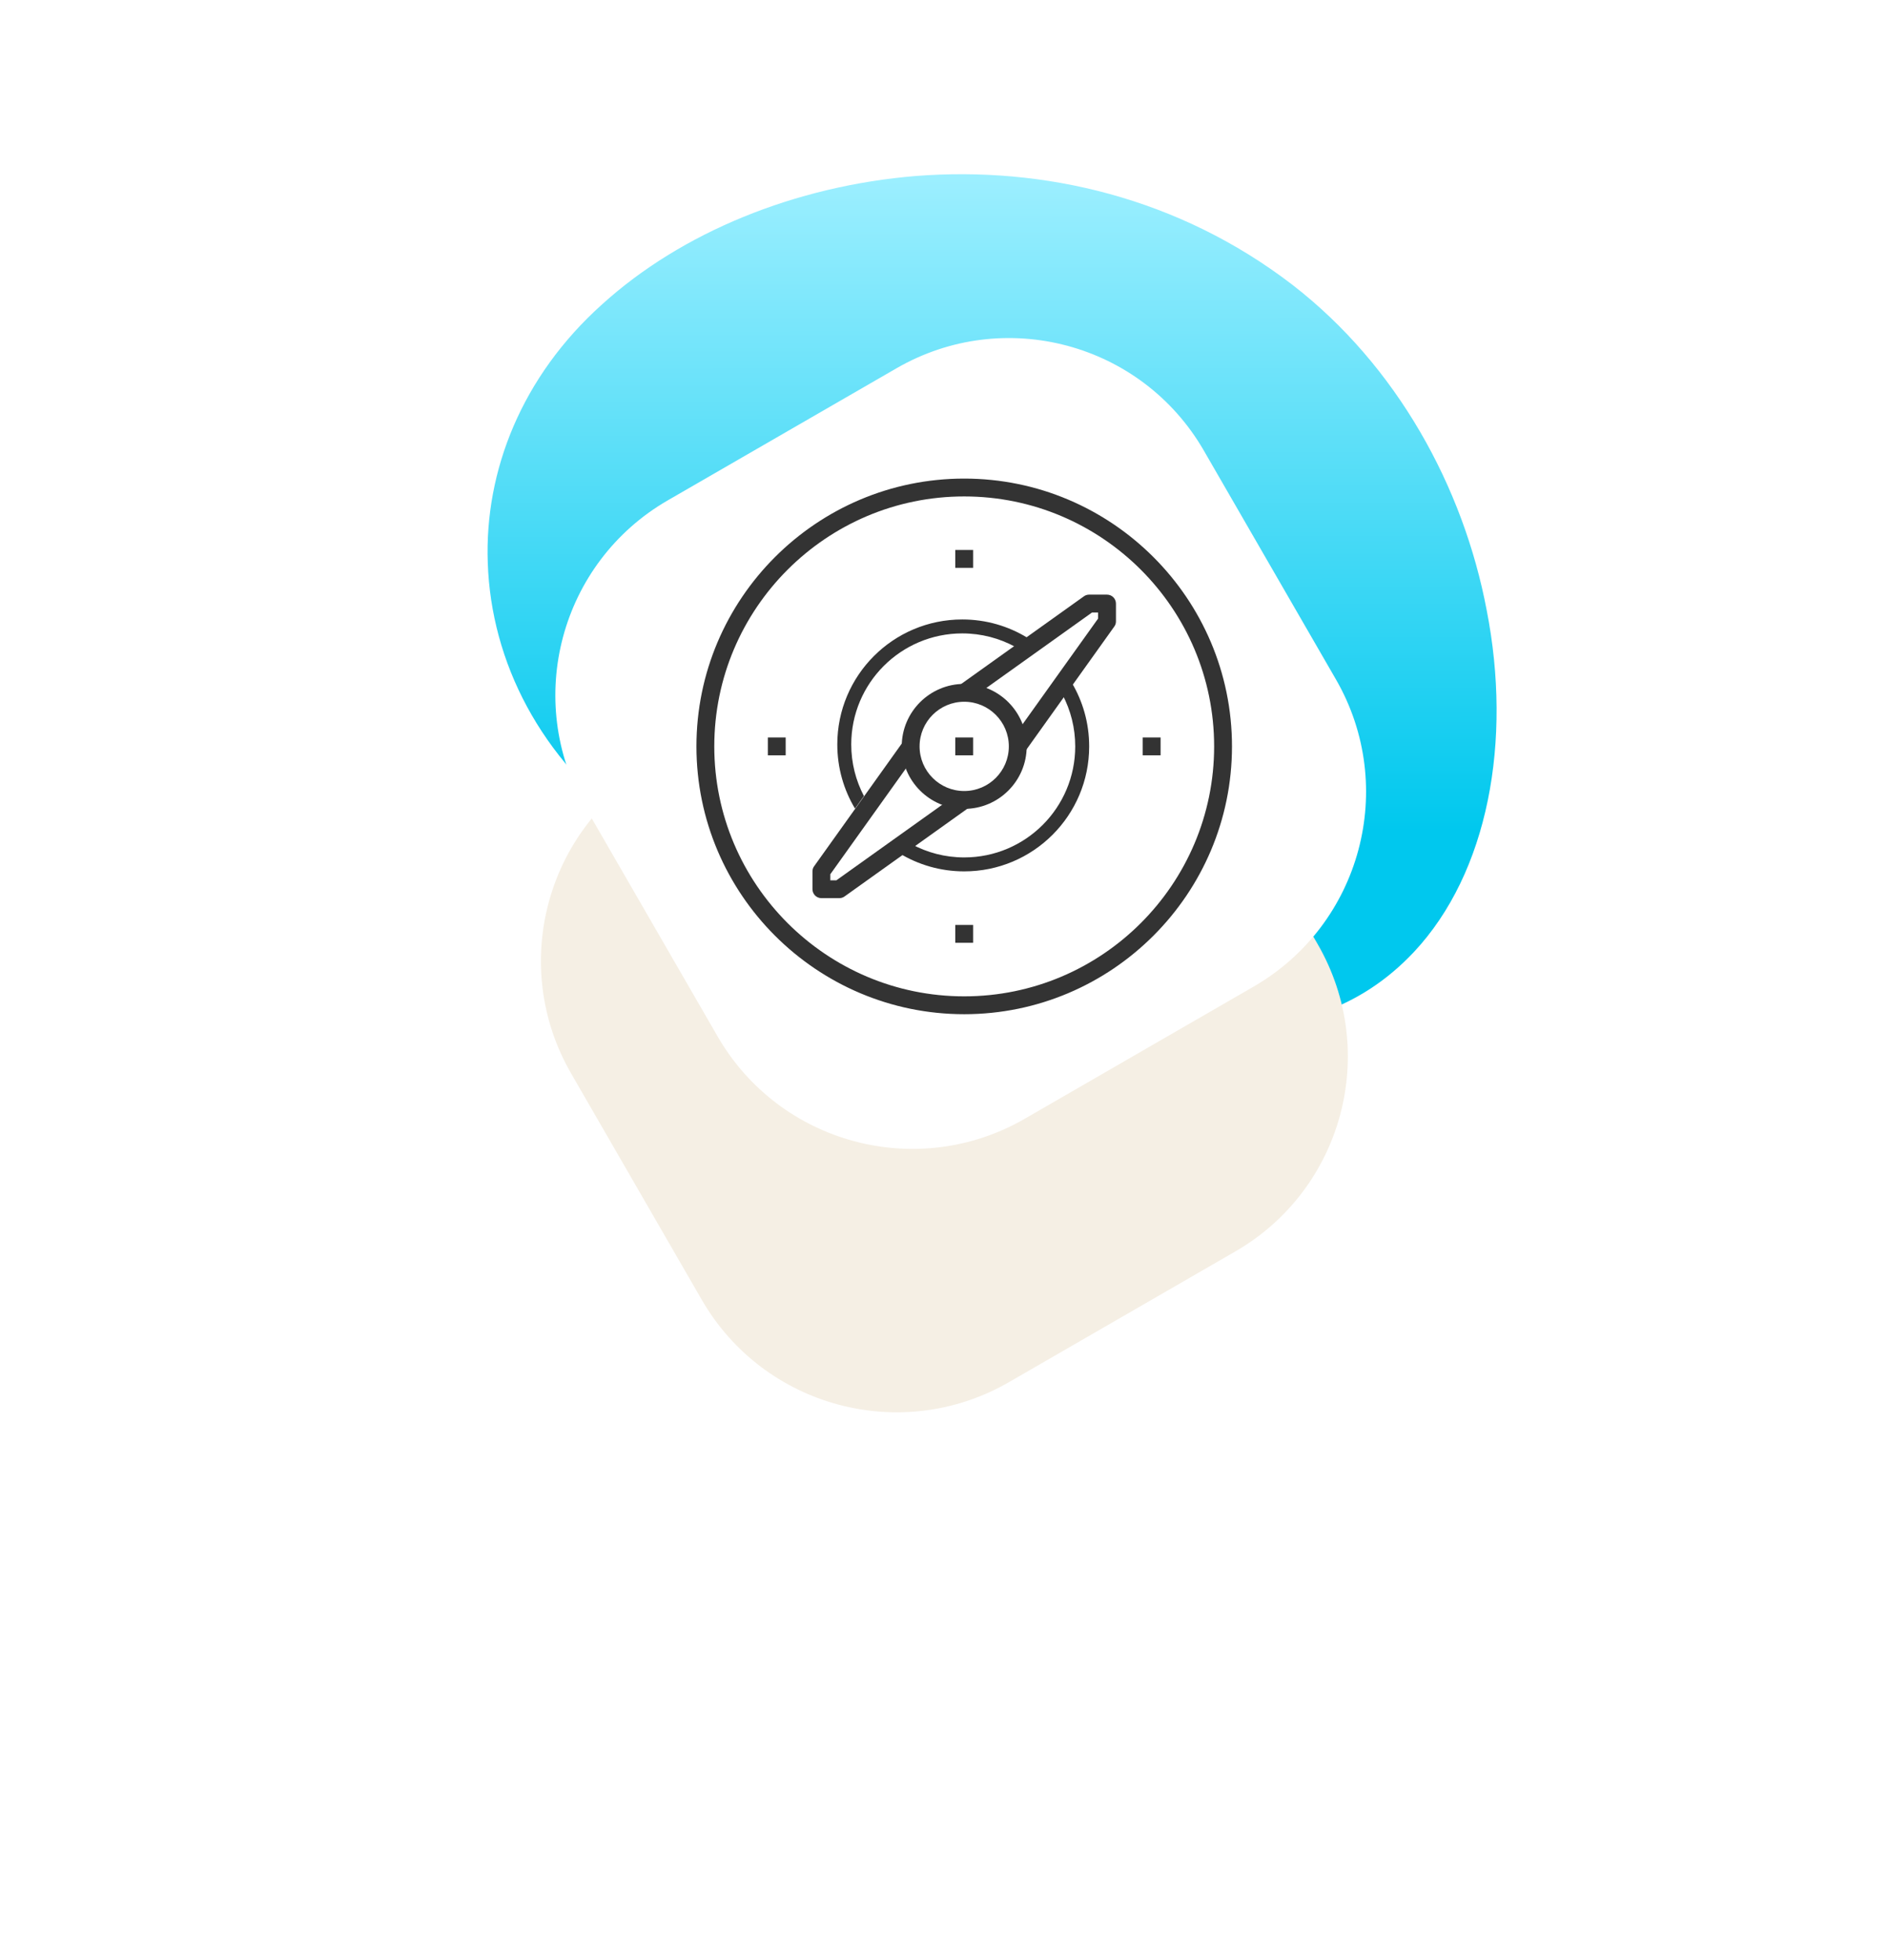
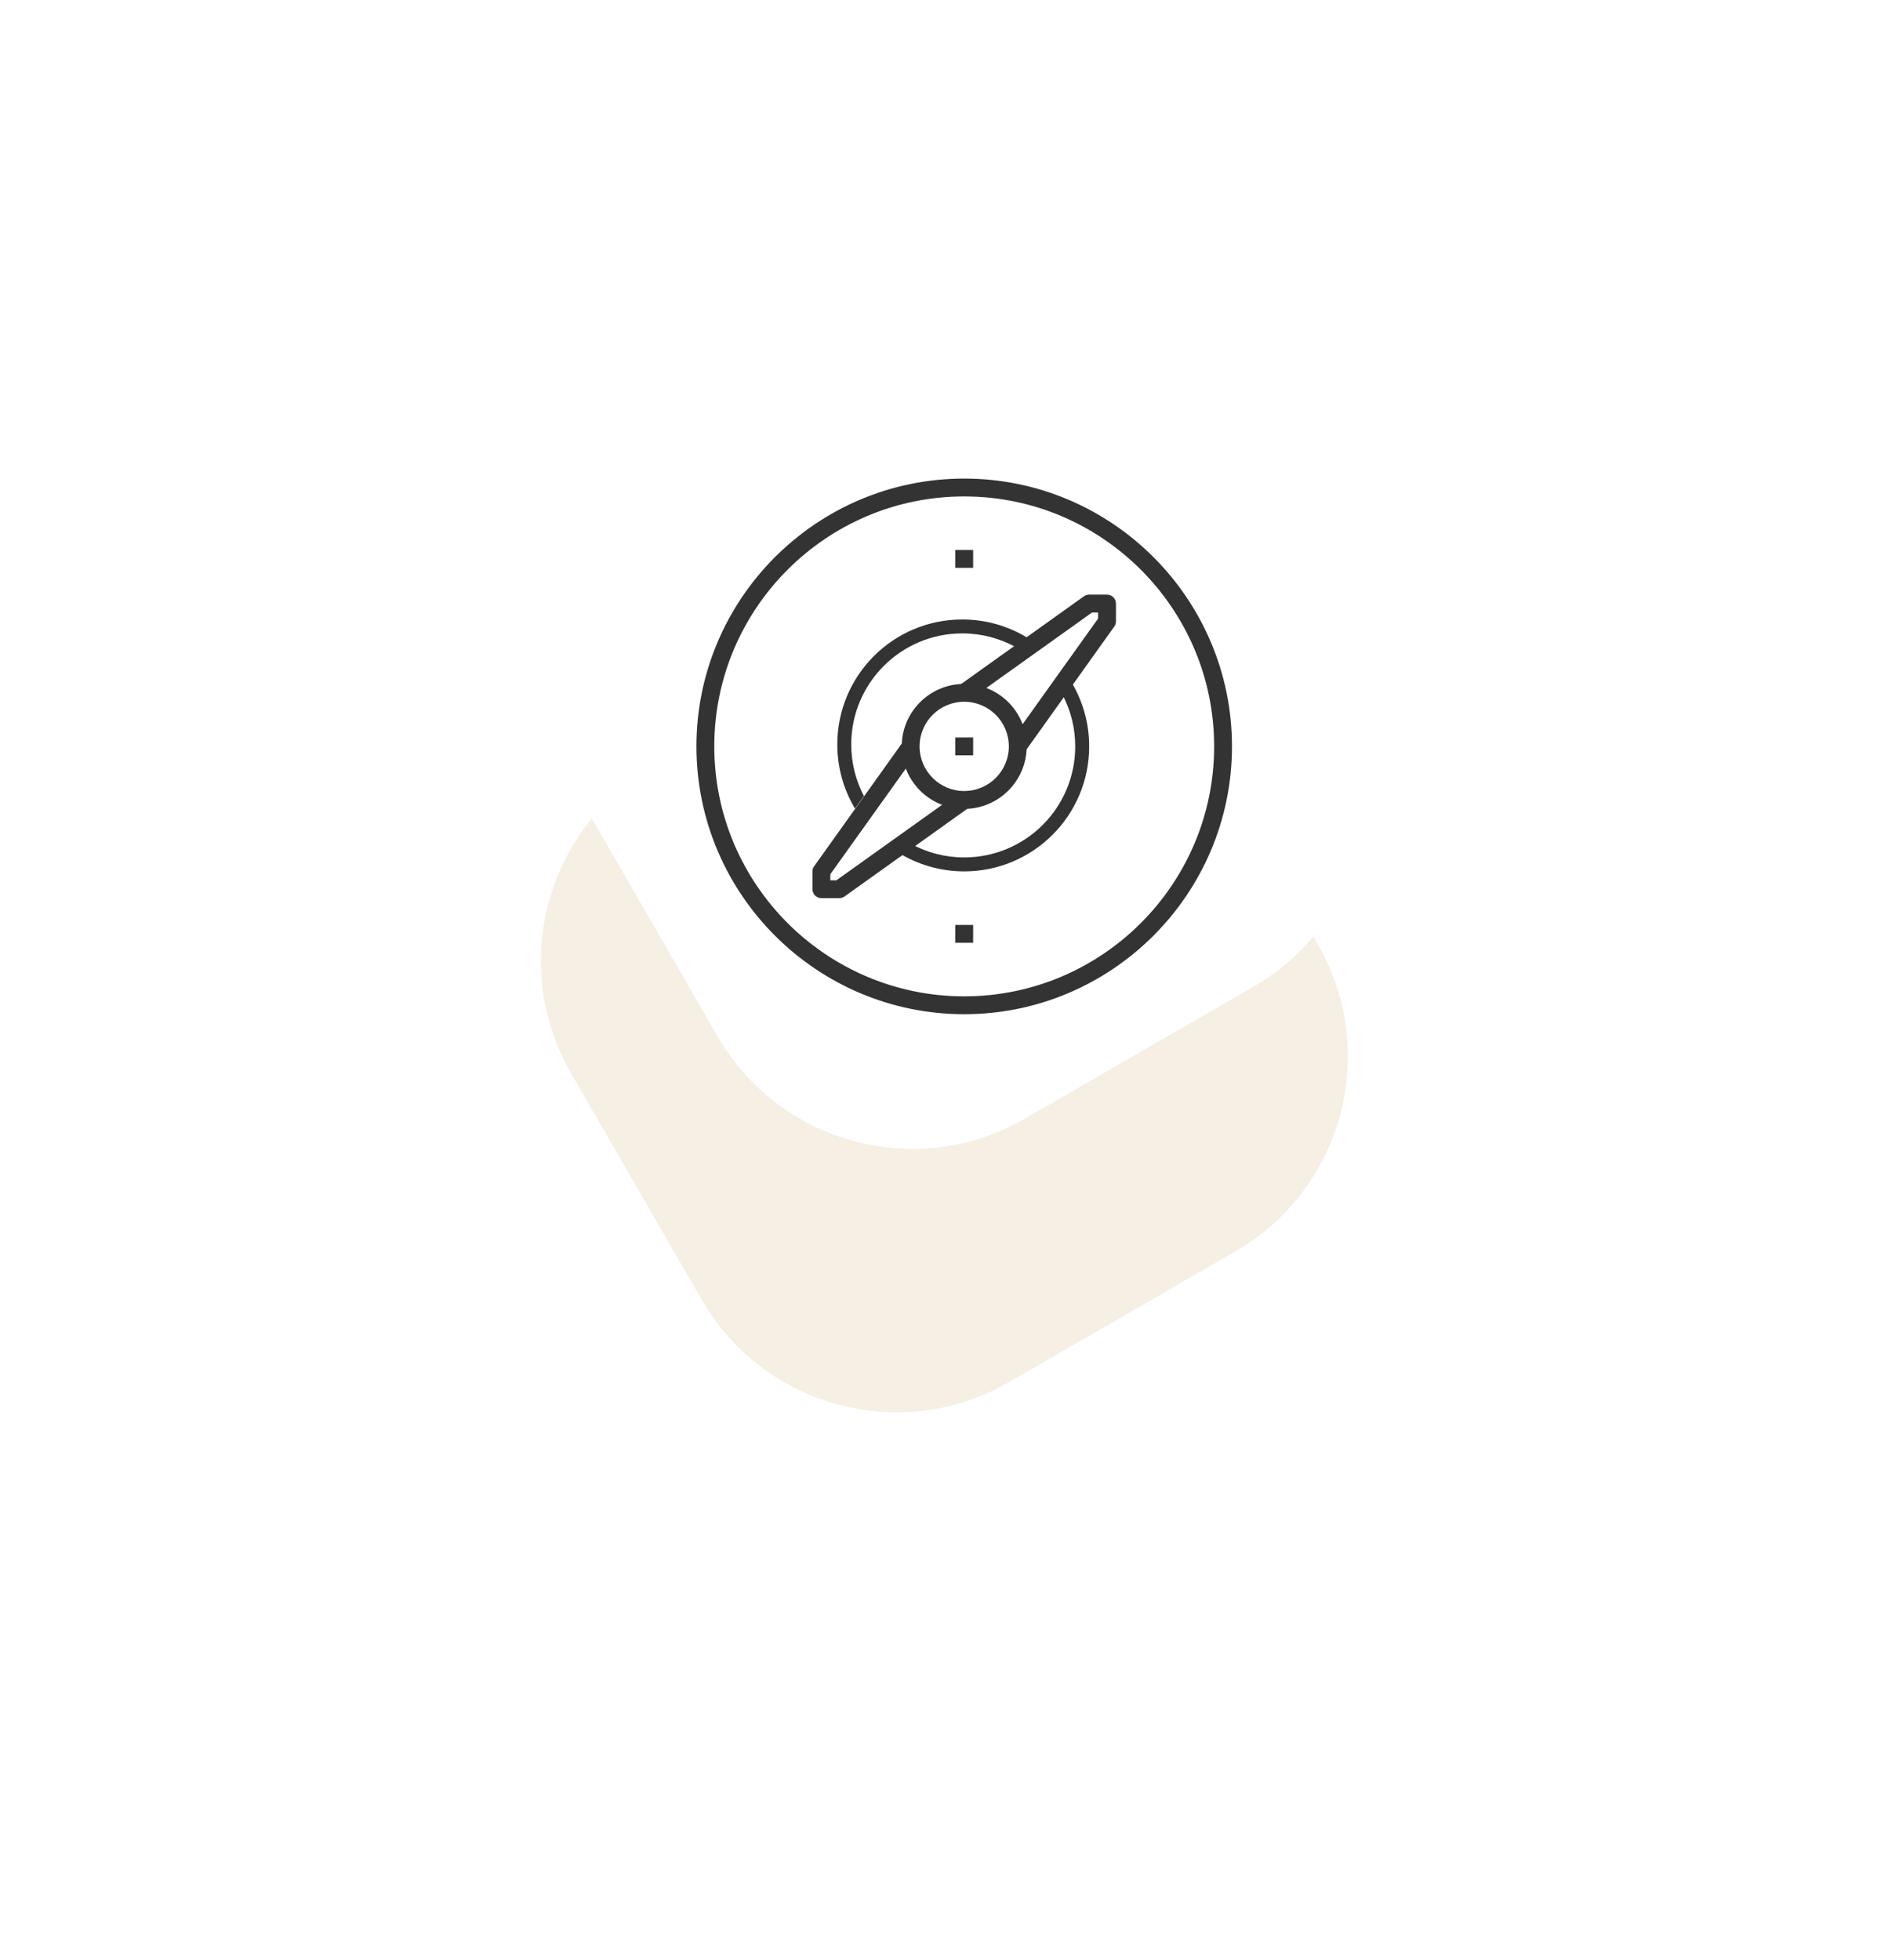
<svg xmlns="http://www.w3.org/2000/svg" fill="none" viewBox="0 0 210 218" height="218" width="210">
  <g clip-path="url(#clip0)">
    <path fill="url(#paint0_linear)" d="M157.252 105.894C165.543 97.05 168.215 82.402 165.359 67.846C162.779 54.211 155.409 40.668 143.709 31.64C131.088 21.967 116.071 18.466 101.884 19.571C88.433 20.677 75.812 25.836 66.968 33.851C58.031 41.866 53.886 52.368 54.254 62.594C54.623 73.65 60.15 84.428 70.376 91.891C81.984 100.366 98.199 105.618 113.123 109.763C127.863 114.001 145.183 118.7 157.252 105.894Z" />
  </g>
  <g filter="url(#filter0_d)">
    <path fill="#F5EFE4" d="M63.523 95.381C56.614 83.415 60.714 68.114 72.681 61.205L97.853 46.672C109.819 39.763 125.121 43.863 132.03 55.829L146.563 81.002C153.472 92.968 149.372 108.269 137.405 115.178L112.233 129.711C100.267 136.62 84.965 132.52 78.056 120.554L63.523 95.381Z" />
  </g>
  <path fill="white" d="M65.126 89.818C58.218 77.852 62.318 62.55 74.284 55.642L99.725 40.953C111.691 34.044 126.993 38.144 133.901 50.111L148.59 75.552C155.499 87.518 151.399 102.82 139.432 109.728L113.991 124.417C102.025 131.326 86.724 127.226 79.815 115.259L65.126 89.818Z" />
  <path fill="#333333" d="M94.683 82.792C94.683 75.973 100.212 70.444 107.031 70.444C109.166 70.444 111.175 70.986 112.926 71.94L114.271 70.925C112.163 69.636 109.684 68.893 107.031 68.893C99.355 68.893 93.132 75.116 93.132 82.792C93.132 85.401 93.851 87.842 95.101 89.928L96.096 88.532C95.194 86.817 94.683 84.865 94.683 82.792ZM119.596 83.009C119.596 89.829 114.068 95.358 107.248 95.358C105.113 95.358 103.105 94.816 101.353 93.862L100.008 94.877C102.117 96.166 104.596 96.909 107.248 96.909C114.924 96.909 121.147 90.686 121.147 83.009C121.147 80.4 120.429 77.96 119.178 75.874L118.184 77.27C119.086 78.984 119.596 80.937 119.596 83.009Z" clip-rule="evenodd" fill-rule="evenodd" />
  <path fill="#333333" d="M107.248 112.794C90.827 112.794 77.464 99.431 77.464 83.01C77.464 66.588 90.827 53.225 107.248 53.225C123.669 53.225 137.032 66.588 137.032 83.01C137.032 99.431 123.669 112.794 107.248 112.794ZM107.248 55.211C91.919 55.211 79.449 67.68 79.449 83.01C79.449 98.338 91.919 110.808 107.248 110.808C122.577 110.808 135.047 98.338 135.047 83.01C135.047 67.68 122.577 55.211 107.248 55.211Z" />
  <path fill="#333333" d="M114.009 83.585L112.391 82.434L122.14 68.793V68.118H121.465L107.824 77.857L106.672 76.239L120.572 66.311C120.74 66.191 120.939 66.132 121.148 66.132H123.133C123.679 66.132 124.126 66.579 124.126 67.125V69.11C124.126 69.319 124.066 69.517 123.937 69.686L114.009 83.585Z" />
  <path fill="#333333" d="M93.349 99.887H91.363C90.817 99.887 90.37 99.441 90.37 98.894V96.909C90.37 96.7 90.43 96.502 90.559 96.333L100.487 82.434L102.105 83.585L92.356 97.227V97.902H93.031L106.672 88.162L107.824 89.78L93.924 99.709C93.756 99.828 93.557 99.887 93.349 99.887Z" />
  <path fill="#333333" d="M107.248 89.959C103.416 89.959 100.298 86.841 100.298 83.009C100.298 79.177 103.416 76.06 107.248 76.06C111.08 76.06 114.197 79.177 114.197 83.009C114.197 86.841 111.08 89.959 107.248 89.959ZM107.248 78.045C104.508 78.045 102.284 80.269 102.284 83.009C102.284 85.749 104.508 87.973 107.248 87.973C109.988 87.973 112.212 85.749 112.212 83.009C112.212 80.269 109.988 78.045 107.248 78.045Z" />
  <path fill="#333333" d="M108.241 61.167H106.255V63.152H108.241V61.167Z" />
  <path fill="#333333" d="M108.241 102.866H106.255V104.852H108.241V102.866Z" />
-   <path fill="#333333" d="M87.391 82.017H85.406V84.002H87.391V82.017Z" />
-   <path fill="#333333" d="M129.09 82.017H127.104V84.002H129.09V82.017Z" />
  <path fill="#333333" d="M108.241 82.017H106.255V84.002H108.241V82.017Z" />
  <defs>
    <filter color-interpolation-filters="sRGB" filterUnits="userSpaceOnUse" height="209.752" width="209.752" y="7.315" x="0.167" id="filter0_d">
      <feFlood result="BackgroundImageFix" flood-opacity="0" />
      <feColorMatrix values="0 0 0 0 0 0 0 0 0 0 0 0 0 0 0 0 0 0 127 0" type="matrix" in="SourceAlpha" />
      <feMorphology result="effect1_dropShadow" in="SourceAlpha" operator="dilate" radius="12" />
      <feOffset dy="24" />
      <feGaussianBlur stdDeviation="24" />
      <feColorMatrix values="0 0 0 0 0 0 0 0 0 0 0 0 0 0 0 0 0 0 0.1 0" type="matrix" />
      <feBlend result="effect1_dropShadow" in2="BackgroundImageFix" mode="normal" />
      <feBlend result="shape" in2="effect1_dropShadow" in="SourceGraphic" mode="normal" />
    </filter>
    <linearGradient gradientUnits="userSpaceOnUse" y2="19.313" x2="166.412" y1="114.224" x1="166.464" id="paint0_linear">
      <stop stop-color="#00C8EE" offset="0.229" />
      <stop stop-color="#9DEFFF" offset="1" />
    </linearGradient>
    <clipPath id="clip0">
-       <rect transform="translate(31 132.094) rotate(-90)" fill="white" height="157.857" width="131.647" />
-     </clipPath>
+       </clipPath>
  </defs>
</svg>